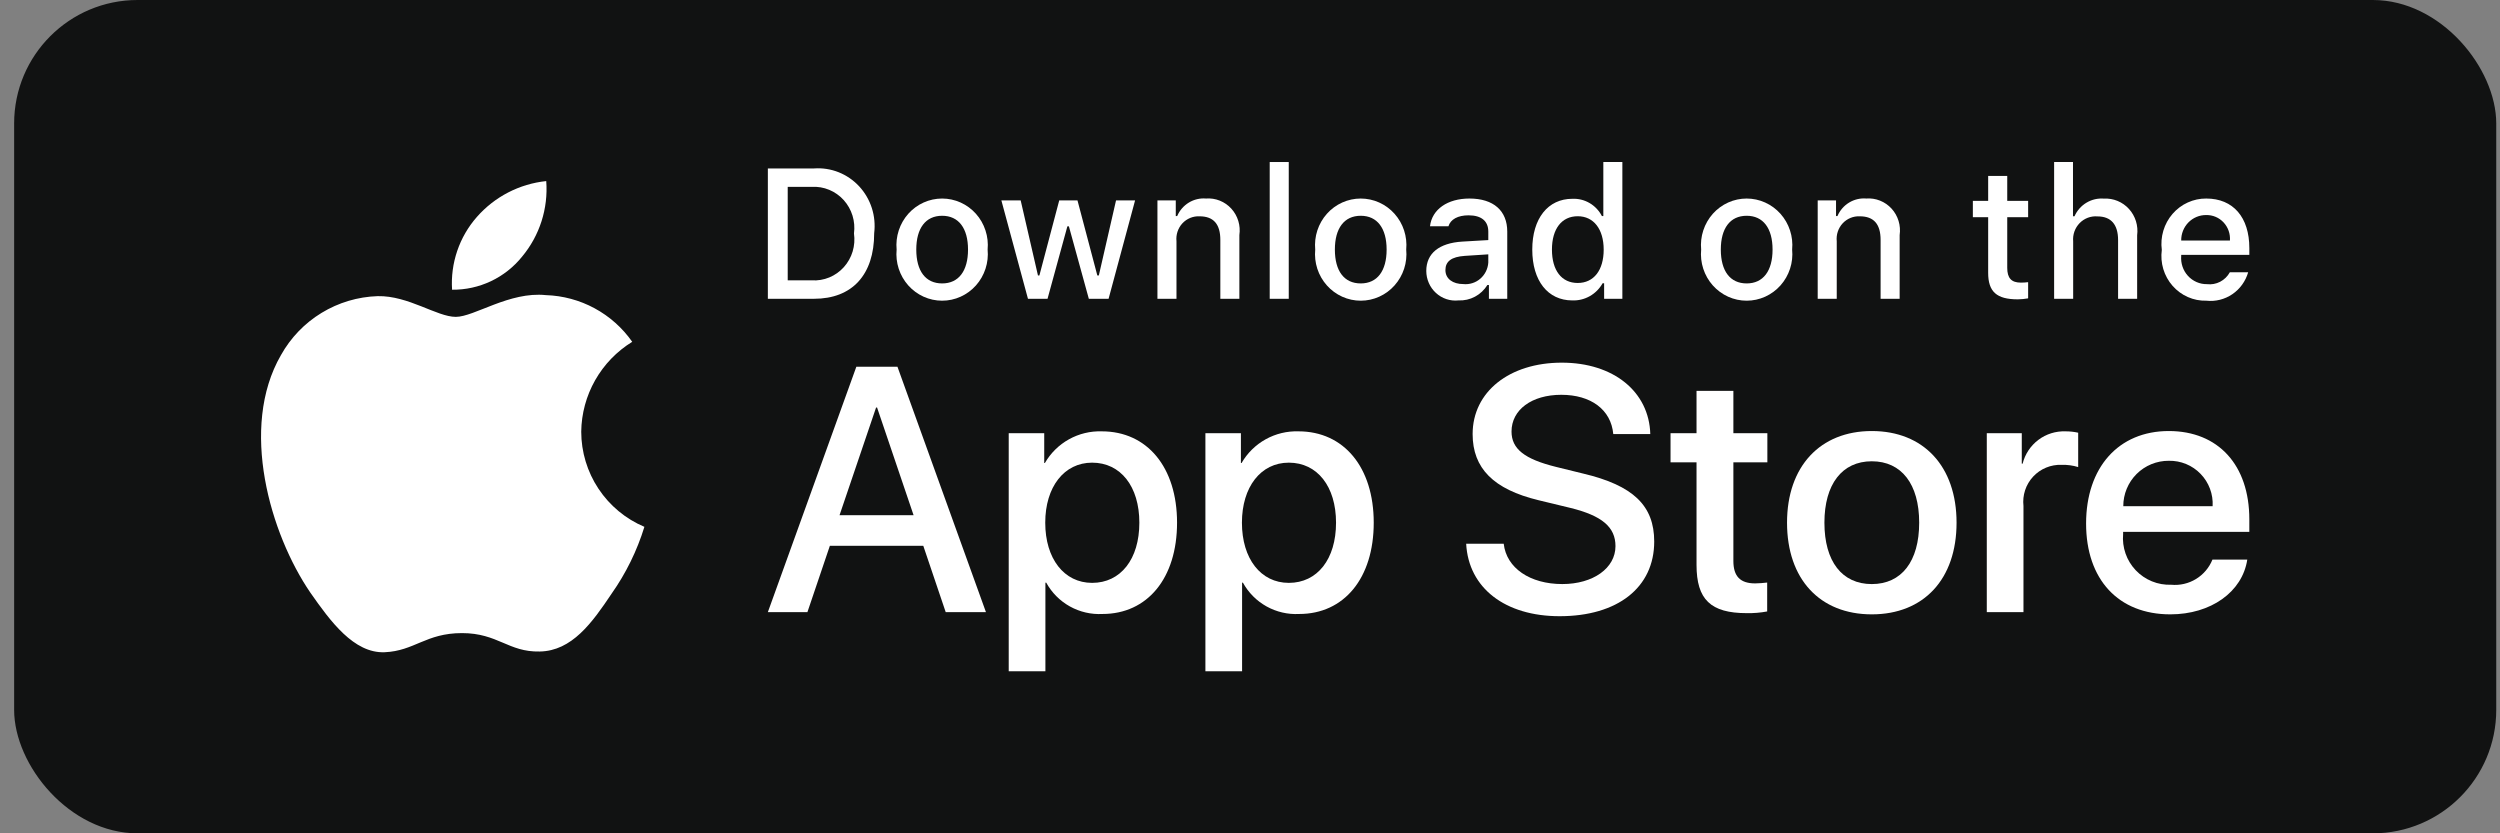
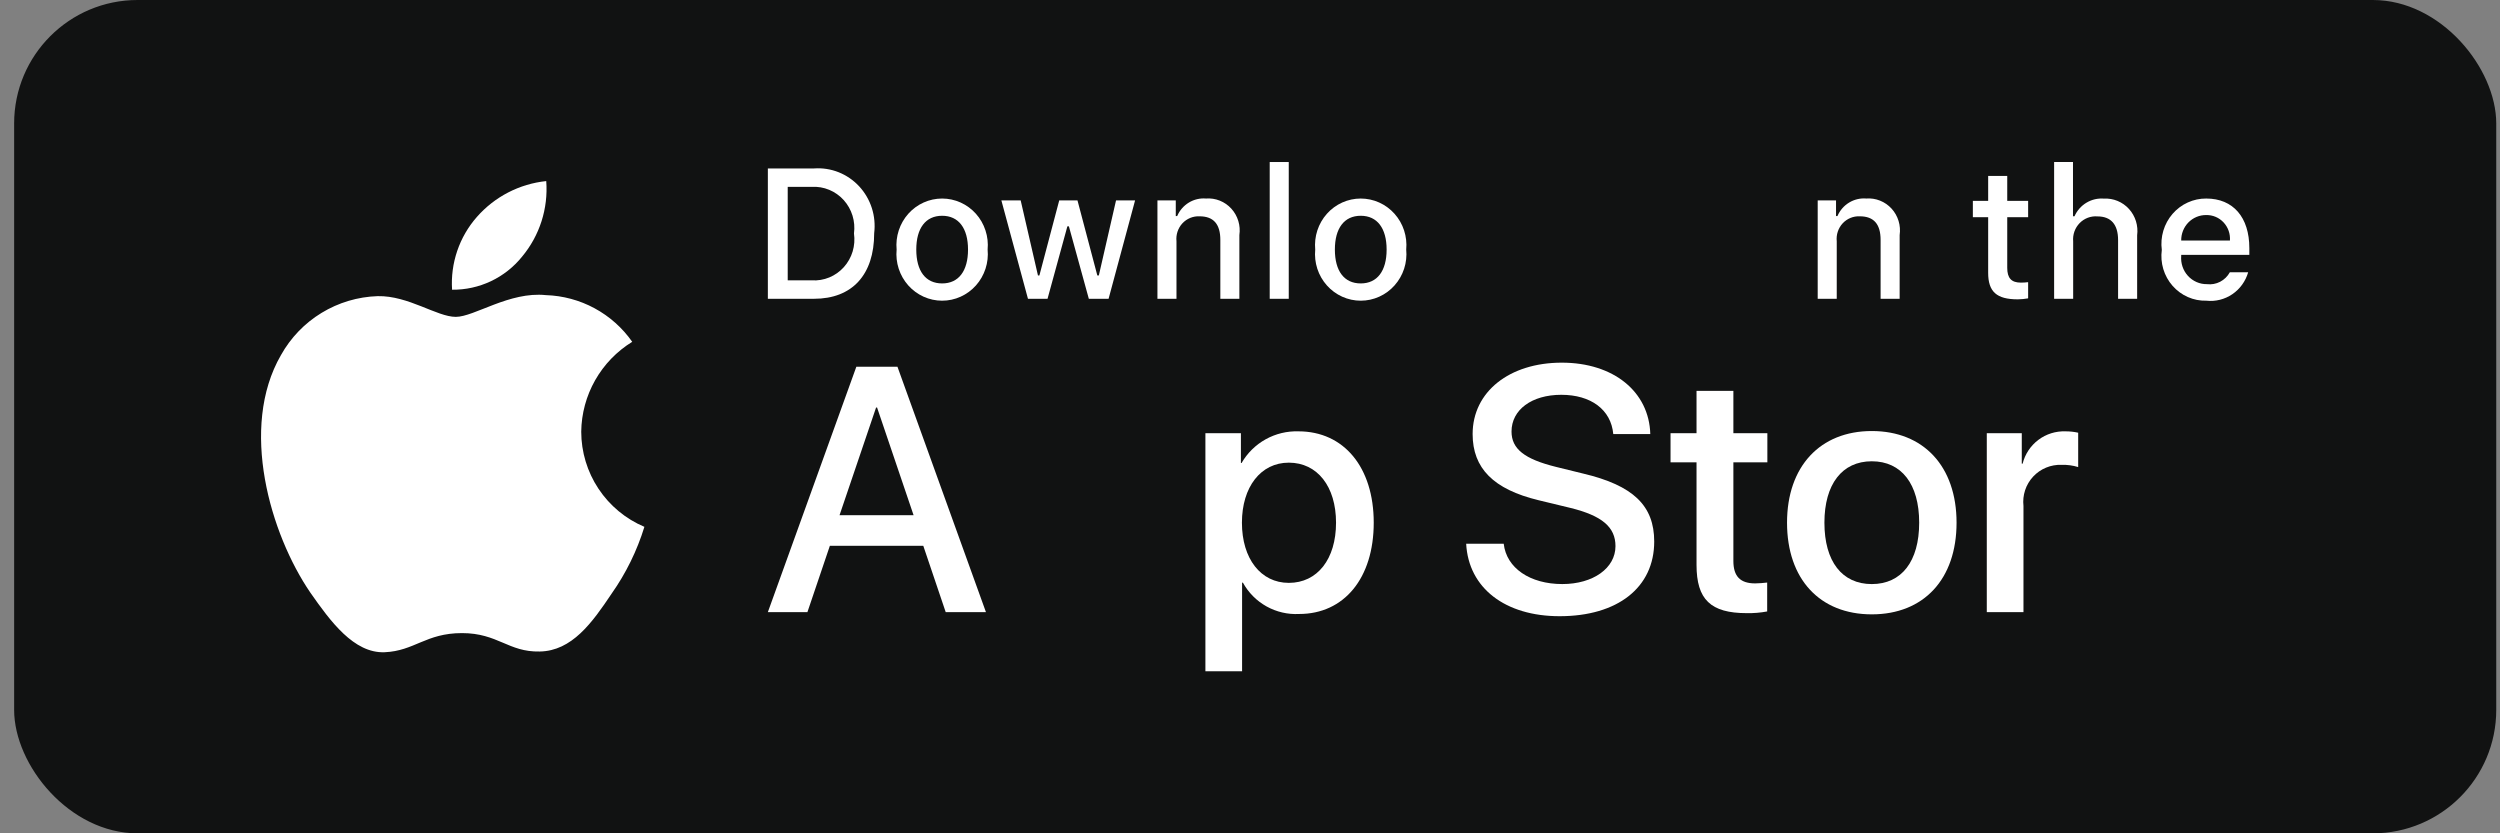
<svg xmlns="http://www.w3.org/2000/svg" width="162" height="54" viewBox="0 0 162 54" fill="none">
  <rect x="0" y="0" width="162" height="54" fill="#808080" stroke="none" />
  <rect x="0.916" width="160.841" height="54" rx="8" fill="#111212" />
  <path d="M37.664 27.971C37.679 26.801 37.989 25.654 38.567 24.636C39.145 23.618 39.971 22.763 40.968 22.15C40.334 21.245 39.499 20.501 38.527 19.975C37.556 19.45 36.475 19.159 35.372 19.124C33.017 18.877 30.735 20.533 29.535 20.533C28.312 20.533 26.465 19.149 24.475 19.19C23.189 19.231 21.935 19.605 20.835 20.276C19.736 20.946 18.83 21.89 18.204 23.015C15.492 27.709 17.515 34.609 20.112 38.404C21.412 40.263 22.931 42.338 24.918 42.265C26.863 42.184 27.589 41.025 29.937 41.025C32.263 41.025 32.944 42.265 34.972 42.218C37.059 42.184 38.374 40.351 39.628 38.475C40.562 37.151 41.28 35.688 41.757 34.139C40.544 33.627 39.51 32.768 38.782 31.671C38.054 30.575 37.665 29.288 37.664 27.971Z" fill="white" />
  <path d="M33.833 16.628C34.971 15.262 35.532 13.507 35.396 11.734C33.658 11.916 32.052 12.747 30.899 14.061C30.335 14.703 29.903 15.449 29.628 16.258C29.353 17.067 29.239 17.922 29.295 18.774C30.165 18.783 31.025 18.594 31.811 18.223C32.597 17.851 33.288 17.306 33.833 16.628Z" fill="white" />
  <path d="M52.749 10.915C53.29 10.876 53.833 10.959 54.339 11.159C54.844 11.36 55.3 11.672 55.673 12.073C56.045 12.475 56.326 12.955 56.495 13.481C56.663 14.006 56.715 14.564 56.647 15.112C56.647 17.81 55.217 19.361 52.749 19.361H49.757V10.915H52.749ZM51.044 18.167H52.605C52.992 18.191 53.379 18.126 53.738 17.978C54.097 17.83 54.419 17.602 54.681 17.311C54.942 17.02 55.137 16.673 55.251 16.296C55.364 15.918 55.394 15.52 55.338 15.129C55.39 14.74 55.357 14.344 55.242 13.97C55.126 13.595 54.931 13.251 54.67 12.962C54.409 12.674 54.088 12.447 53.731 12.3C53.375 12.152 52.99 12.087 52.605 12.109H51.044V18.167Z" fill="white" />
  <path d="M58.101 16.172C58.062 15.753 58.109 15.33 58.239 14.931C58.369 14.532 58.58 14.165 58.857 13.853C59.135 13.542 59.473 13.293 59.851 13.123C60.228 12.953 60.636 12.865 61.049 12.865C61.462 12.865 61.87 12.953 62.248 13.123C62.625 13.293 62.963 13.542 63.241 13.853C63.519 14.165 63.729 14.532 63.859 14.931C63.99 15.33 64.037 15.753 63.998 16.172C64.038 16.591 63.991 17.014 63.861 17.414C63.731 17.814 63.521 18.182 63.243 18.494C62.965 18.806 62.627 19.055 62.249 19.226C61.871 19.397 61.462 19.485 61.049 19.485C60.636 19.485 60.227 19.397 59.849 19.226C59.472 19.055 59.133 18.806 58.855 18.494C58.578 18.182 58.367 17.814 58.237 17.414C58.107 17.014 58.061 16.591 58.101 16.172ZM62.728 16.172C62.728 14.79 62.12 13.982 61.051 13.982C59.979 13.982 59.375 14.79 59.375 16.172C59.375 17.565 59.979 18.366 61.051 18.366C62.12 18.366 62.728 17.559 62.728 16.172H62.728Z" fill="white" />
  <path d="M71.836 19.361H70.556L69.264 14.667H69.166L67.88 19.361H66.612L64.889 12.987H66.14L67.26 17.851H67.352L68.638 12.987H69.821L71.107 17.851H71.204L72.319 12.987H73.553L71.836 19.361Z" fill="white" />
  <path d="M75.002 12.987H76.19V13.999H76.282C76.438 13.636 76.702 13.331 77.037 13.127C77.371 12.924 77.759 12.832 78.148 12.864C78.452 12.84 78.757 12.887 79.041 13.001C79.325 13.114 79.581 13.291 79.789 13.519C79.996 13.746 80.151 14.019 80.242 14.316C80.332 14.613 80.356 14.927 80.311 15.234V19.361H79.078V15.55C79.078 14.526 78.641 14.017 77.729 14.017C77.522 14.007 77.316 14.043 77.124 14.122C76.933 14.201 76.76 14.321 76.618 14.474C76.476 14.628 76.369 14.811 76.303 15.011C76.237 15.21 76.214 15.422 76.236 15.632V19.361H75.002L75.002 12.987Z" fill="white" />
  <path d="M82.277 10.499H83.511V19.362H82.277V10.499Z" fill="white" />
  <path d="M85.226 16.172C85.187 15.753 85.234 15.331 85.364 14.931C85.494 14.532 85.705 14.165 85.983 13.853C86.26 13.542 86.599 13.293 86.976 13.123C87.353 12.953 87.762 12.865 88.174 12.865C88.587 12.865 88.996 12.953 89.373 13.123C89.75 13.293 90.089 13.542 90.366 13.853C90.644 14.165 90.855 14.532 90.985 14.931C91.115 15.331 91.162 15.753 91.123 16.172C91.163 16.591 91.117 17.015 90.987 17.415C90.857 17.814 90.646 18.182 90.368 18.494C90.091 18.806 89.752 19.055 89.374 19.226C88.996 19.397 88.588 19.485 88.174 19.485C87.761 19.485 87.353 19.397 86.975 19.226C86.597 19.055 86.258 18.806 85.981 18.494C85.703 18.182 85.492 17.814 85.362 17.415C85.232 17.015 85.186 16.591 85.226 16.172ZM89.853 16.172C89.853 14.79 89.245 13.982 88.176 13.982C87.104 13.982 86.5 14.79 86.5 16.172C86.5 17.565 87.104 18.366 88.176 18.366C89.245 18.366 89.853 17.559 89.853 16.172H89.853Z" fill="white" />
-   <path d="M92.423 17.559C92.423 16.412 93.261 15.75 94.748 15.656L96.442 15.557V15.007C96.442 14.334 96.005 13.953 95.162 13.953C94.473 13.953 93.996 14.211 93.859 14.662H92.664C92.79 13.567 93.8 12.865 95.219 12.865C96.786 12.865 97.67 13.66 97.67 15.007V19.362H96.482V18.466H96.385C96.186 18.787 95.908 19.049 95.578 19.225C95.249 19.401 94.879 19.484 94.507 19.467C94.244 19.495 93.979 19.466 93.728 19.383C93.477 19.3 93.246 19.164 93.05 18.984C92.853 18.805 92.696 18.585 92.588 18.339C92.48 18.094 92.424 17.828 92.423 17.559ZM96.442 17.015V16.482L94.915 16.581C94.054 16.64 93.663 16.939 93.663 17.5C93.663 18.074 94.152 18.408 94.823 18.408C95.019 18.428 95.218 18.408 95.407 18.348C95.596 18.289 95.771 18.191 95.922 18.061C96.073 17.931 96.197 17.771 96.286 17.592C96.375 17.412 96.428 17.216 96.442 17.015Z" fill="white" />
-   <path d="M99.291 16.172C99.291 14.158 100.307 12.882 101.886 12.882C102.277 12.864 102.665 12.959 103.004 13.157C103.344 13.355 103.621 13.648 103.803 14H103.896V10.499H105.129V19.362H103.947V18.355H103.849C103.653 18.705 103.366 18.994 103.02 19.19C102.674 19.386 102.282 19.482 101.886 19.467C100.296 19.467 99.291 18.191 99.291 16.172ZM100.566 16.172C100.566 17.524 101.191 18.337 102.236 18.337C103.276 18.337 103.919 17.512 103.919 16.177C103.919 14.849 103.269 14.012 102.236 14.012C101.197 14.012 100.566 14.831 100.566 16.172H100.566Z" fill="white" />
-   <path d="M110.235 16.172C110.195 15.753 110.242 15.33 110.373 14.931C110.503 14.532 110.714 14.165 110.991 13.853C111.269 13.542 111.607 13.293 111.985 13.123C112.362 12.953 112.77 12.865 113.183 12.865C113.596 12.865 114.004 12.953 114.381 13.123C114.759 13.293 115.097 13.542 115.375 13.853C115.652 14.165 115.863 14.532 115.993 14.931C116.124 15.33 116.171 15.753 116.131 16.172C116.171 16.591 116.125 17.014 115.995 17.414C115.865 17.814 115.654 18.182 115.377 18.494C115.099 18.806 114.76 19.055 114.383 19.226C114.005 19.397 113.596 19.485 113.183 19.485C112.77 19.485 112.361 19.397 111.983 19.226C111.605 19.055 111.267 18.806 110.989 18.494C110.711 18.182 110.501 17.814 110.371 17.414C110.241 17.014 110.195 16.591 110.235 16.172ZM114.862 16.172C114.862 14.79 114.253 13.982 113.185 13.982C112.113 13.982 111.509 14.79 111.509 16.172C111.509 17.565 112.113 18.366 113.185 18.366C114.253 18.366 114.862 17.559 114.862 16.172Z" fill="white" />
  <path d="M117.787 12.987H118.975V13.999H119.067C119.223 13.636 119.487 13.331 119.822 13.127C120.156 12.924 120.545 12.832 120.933 12.864C121.237 12.84 121.542 12.887 121.826 13.001C122.11 13.114 122.366 13.291 122.574 13.519C122.782 13.746 122.936 14.019 123.027 14.316C123.118 14.613 123.141 14.927 123.097 15.234V19.361H121.863V15.55C121.863 14.526 121.426 14.017 120.514 14.017C120.307 14.007 120.101 14.043 119.909 14.122C119.718 14.201 119.545 14.321 119.403 14.474C119.261 14.628 119.154 14.811 119.088 15.011C119.022 15.21 118.999 15.422 119.021 15.632V19.361H117.787V12.987Z" fill="white" />
  <path d="M130.069 11.401V13.017H131.423V14.076H130.069V17.354C130.069 18.022 130.338 18.314 130.953 18.314C131.11 18.313 131.267 18.304 131.423 18.285V19.333C131.201 19.373 130.977 19.395 130.752 19.397C129.38 19.397 128.833 18.905 128.833 17.676V14.076H127.841V13.017H128.833V11.401H130.069Z" fill="white" />
  <path d="M133.107 10.499H134.33V14.012H134.428C134.592 13.645 134.863 13.338 135.204 13.134C135.545 12.93 135.94 12.838 136.334 12.87C136.637 12.853 136.939 12.905 137.22 13.021C137.501 13.137 137.753 13.315 137.959 13.542C138.165 13.769 138.319 14.04 138.41 14.334C138.501 14.629 138.528 14.94 138.487 15.246V19.362H137.252V15.557C137.252 14.539 136.787 14.023 135.915 14.023C135.703 14.005 135.49 14.035 135.29 14.11C135.091 14.185 134.91 14.304 134.76 14.458C134.61 14.612 134.495 14.797 134.422 15.001C134.35 15.205 134.322 15.423 134.341 15.639V19.362H133.107L133.107 10.499Z" fill="white" />
  <path d="M145.682 17.641C145.515 18.223 145.151 18.727 144.656 19.064C144.161 19.401 143.565 19.55 142.973 19.485C142.561 19.496 142.152 19.416 141.774 19.249C141.395 19.083 141.057 18.834 140.782 18.521C140.507 18.208 140.303 17.838 140.182 17.436C140.062 17.035 140.029 16.611 140.085 16.195C140.03 15.777 140.064 15.353 140.184 14.95C140.304 14.547 140.508 14.175 140.781 13.859C141.055 13.543 141.391 13.291 141.769 13.12C142.146 12.948 142.555 12.861 142.968 12.865C144.707 12.865 145.757 14.076 145.757 16.078V16.517H141.342V16.587C141.323 16.821 141.352 17.057 141.427 17.279C141.502 17.501 141.622 17.704 141.778 17.876C141.935 18.048 142.126 18.184 142.337 18.277C142.549 18.37 142.777 18.416 143.007 18.413C143.302 18.45 143.601 18.395 143.866 18.258C144.131 18.12 144.35 17.905 144.495 17.641L145.682 17.641ZM141.342 15.587H144.5C144.515 15.373 144.487 15.158 144.416 14.956C144.345 14.754 144.234 14.569 144.089 14.414C143.944 14.258 143.769 14.135 143.575 14.053C143.38 13.971 143.171 13.931 142.961 13.935C142.748 13.933 142.536 13.974 142.338 14.056C142.14 14.138 141.961 14.259 141.81 14.413C141.659 14.567 141.54 14.75 141.46 14.952C141.379 15.153 141.339 15.369 141.342 15.587H141.342Z" fill="white" />
  <path d="M59.829 35.368H53.775L52.321 39.665H49.757L55.491 23.765H58.155L63.889 39.665H61.281L59.829 35.368ZM54.402 33.385H59.2L56.835 26.41H56.769L54.402 33.385Z" fill="white" />
-   <path d="M76.273 33.87C76.273 37.472 74.347 39.786 71.44 39.786C70.704 39.825 69.972 39.655 69.328 39.297C68.683 38.938 68.153 38.405 67.797 37.758H67.742V43.5H65.365V28.073H67.666V30.001H67.71C68.082 29.357 68.621 28.827 69.27 28.466C69.92 28.105 70.654 27.927 71.397 27.951C74.335 27.951 76.273 30.277 76.273 33.87ZM73.83 33.87C73.83 31.523 72.618 29.98 70.77 29.98C68.954 29.98 67.732 31.555 67.732 33.87C67.732 36.205 68.954 37.77 70.77 37.77C72.618 37.77 73.83 36.238 73.83 33.87Z" fill="white" />
  <path d="M89.018 33.87C89.018 37.472 87.092 39.786 84.186 39.786C83.449 39.825 82.717 39.655 82.073 39.297C81.428 38.938 80.898 38.405 80.542 37.758H80.487V43.5H78.11V28.073H80.411V30.001H80.455C80.827 29.357 81.366 28.827 82.015 28.466C82.665 28.105 83.4 27.927 84.142 27.951C87.081 27.951 89.018 30.277 89.018 33.87ZM86.575 33.87C86.575 31.523 85.363 29.98 83.515 29.98C81.699 29.98 80.477 31.555 80.477 33.87C80.477 36.205 81.699 37.77 83.515 37.77C85.363 37.77 86.575 36.238 86.575 33.87H86.575Z" fill="white" />
  <path d="M97.441 35.235C97.617 36.812 99.147 37.847 101.238 37.847C103.241 37.847 104.683 36.812 104.683 35.39C104.683 34.156 103.813 33.417 101.755 32.911L99.697 32.414C96.78 31.709 95.426 30.343 95.426 28.128C95.426 25.384 97.814 23.5 101.205 23.5C104.561 23.5 106.862 25.384 106.939 28.128H104.54C104.396 26.541 103.086 25.583 101.172 25.583C99.257 25.583 97.947 26.552 97.947 27.963C97.947 29.087 98.784 29.748 100.831 30.255L102.58 30.685C105.839 31.456 107.193 32.767 107.193 35.093C107.193 38.067 104.826 39.93 101.062 39.93C97.54 39.93 95.161 38.111 95.008 35.235L97.441 35.235Z" fill="white" />
  <path d="M112.323 25.33V28.073H114.525V29.958H112.323V36.349C112.323 37.342 112.764 37.804 113.732 37.804C113.993 37.8 114.254 37.781 114.513 37.749V39.622C114.078 39.704 113.636 39.74 113.193 39.732C110.849 39.732 109.935 38.851 109.935 36.602V29.958H108.251V28.073H109.935V25.33H112.323Z" fill="white" />
  <path d="M115.8 33.87C115.8 30.223 117.946 27.931 121.292 27.931C124.649 27.931 126.785 30.223 126.785 33.87C126.785 37.528 124.66 39.81 121.292 39.81C117.924 39.81 115.8 37.528 115.8 33.87ZM124.363 33.87C124.363 31.368 123.218 29.891 121.292 29.891C119.366 29.891 118.222 31.379 118.222 33.87C118.222 36.382 119.366 37.848 121.292 37.848C123.218 37.848 124.363 36.382 124.363 33.87H124.363Z" fill="white" />
  <path d="M128.744 28.073H131.011V30.046H131.066C131.219 29.429 131.58 28.885 132.087 28.503C132.594 28.122 133.217 27.927 133.851 27.951C134.125 27.95 134.398 27.98 134.666 28.04V30.266C134.32 30.16 133.959 30.111 133.598 30.122C133.252 30.108 132.908 30.169 132.589 30.301C132.269 30.432 131.982 30.632 131.747 30.885C131.511 31.139 131.333 31.44 131.226 31.768C131.118 32.097 131.082 32.445 131.121 32.789V39.665H128.744L128.744 28.073Z" fill="white" />
-   <path d="M145.624 36.261C145.304 38.365 143.257 39.81 140.638 39.81C137.27 39.81 135.179 37.55 135.179 33.925C135.179 30.289 137.281 27.931 140.538 27.931C143.742 27.931 145.756 30.134 145.756 33.649V34.464H137.578V34.608C137.54 35.035 137.594 35.464 137.735 35.869C137.875 36.273 138.101 36.643 138.395 36.953C138.69 37.264 139.047 37.508 139.443 37.67C139.839 37.832 140.265 37.907 140.693 37.892C141.255 37.944 141.818 37.814 142.3 37.52C142.782 37.226 143.156 36.785 143.367 36.261L145.624 36.261ZM137.589 32.801H143.378C143.4 32.417 143.342 32.033 143.208 31.674C143.074 31.313 142.867 30.985 142.6 30.709C142.334 30.432 142.013 30.214 141.658 30.068C141.303 29.922 140.922 29.851 140.538 29.859C140.151 29.857 139.767 29.931 139.409 30.078C139.051 30.225 138.726 30.441 138.451 30.715C138.177 30.988 137.96 31.314 137.812 31.672C137.664 32.03 137.588 32.413 137.589 32.801V32.801Z" fill="white" />
</svg>